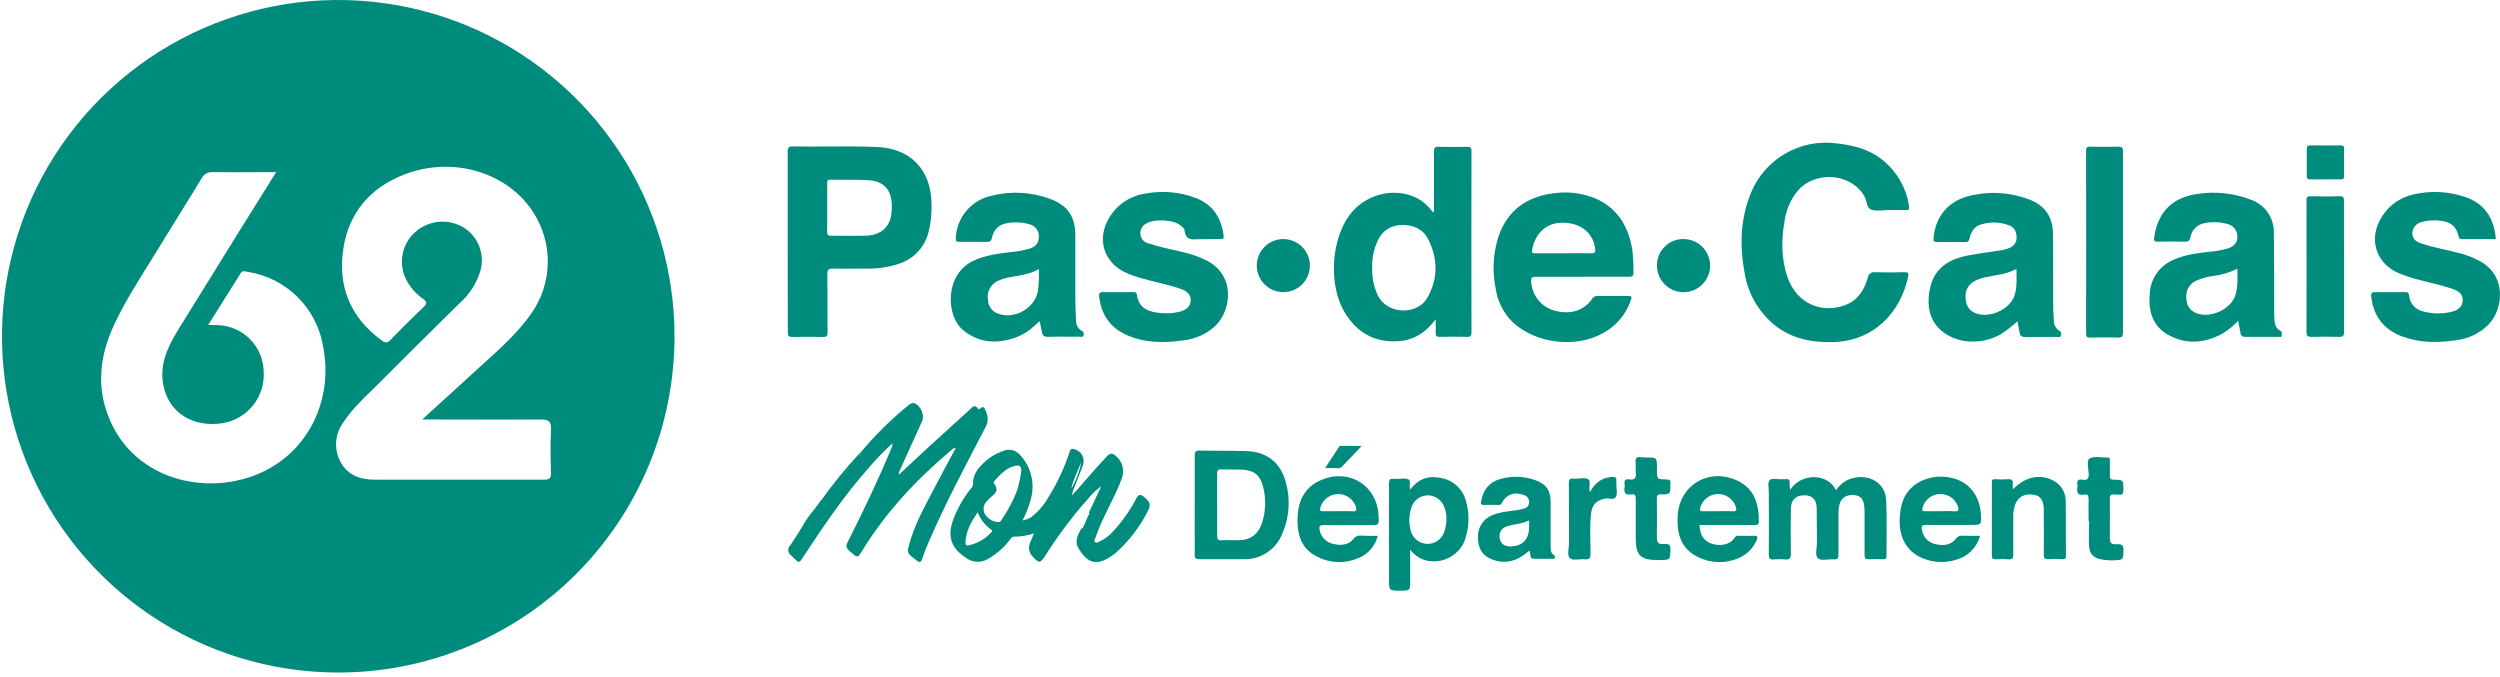
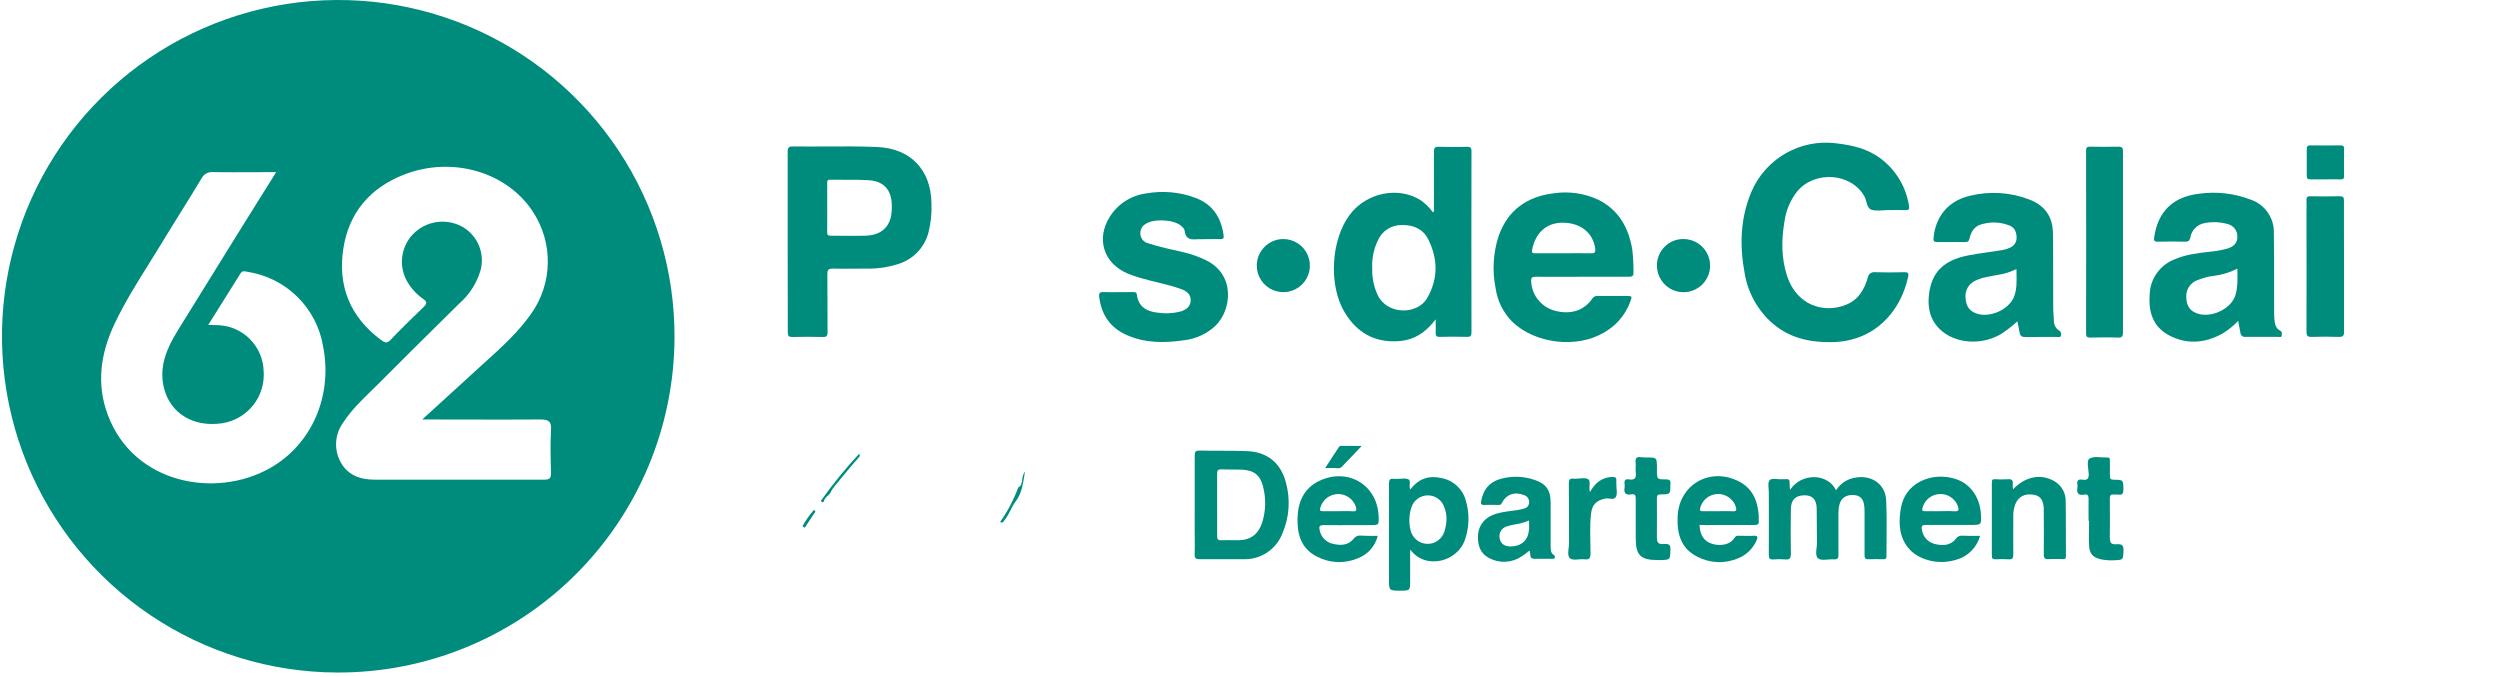
<svg xmlns="http://www.w3.org/2000/svg" width="133" height="36" viewBox="0 0 133 36" fill="none">
  <path fill-rule="evenodd" clip-rule="evenodd" d="M17.915 35.778C14.377 35.763 10.924 34.698 7.991 32.72C5.058 30.741 2.777 27.938 1.438 24.664C0.098 21.39 -0.241 17.792 0.464 14.325C1.169 10.858 2.886 7.678 5.398 5.187C7.91 2.696 11.104 1.006 14.576 0.33C18.049 -0.346 21.644 0.022 24.907 1.389C28.17 2.756 30.954 5.06 32.908 8.009C34.862 10.958 35.898 14.42 35.884 17.958C35.876 20.308 35.405 22.634 34.497 24.803C33.589 26.971 32.263 28.939 30.594 30.594C28.925 32.249 26.946 33.559 24.77 34.448C22.595 35.338 20.265 35.79 17.915 35.778ZM22.463 22.316C23.201 22.316 23.922 22.318 24.634 22.319C26.027 22.323 27.379 22.327 28.732 22.316C29.204 22.316 29.344 22.421 29.314 22.898C29.27 23.642 29.292 24.392 29.314 25.14C29.314 25.416 29.27 25.518 28.961 25.518H19.92C19.159 25.518 18.491 25.278 18.113 24.569C17.934 24.237 17.855 23.86 17.885 23.484C17.915 23.108 18.053 22.748 18.281 22.448C18.689 21.827 19.217 21.312 19.745 20.798L19.746 20.798C19.865 20.682 19.984 20.566 20.102 20.448C21.271 19.27 22.443 18.113 23.615 16.956L23.619 16.951C23.888 16.686 24.157 16.42 24.427 16.154C24.97 15.681 25.367 15.062 25.568 14.37C25.682 13.937 25.651 13.48 25.481 13.067C25.311 12.653 25.01 12.307 24.625 12.08C24.201 11.838 23.709 11.745 23.226 11.815C22.743 11.886 22.298 12.116 21.961 12.469C21.643 12.805 21.444 13.236 21.394 13.695C21.344 14.155 21.446 14.619 21.685 15.015C21.894 15.367 22.176 15.67 22.512 15.903C22.728 16.049 22.719 16.154 22.54 16.328C21.944 16.901 21.351 17.481 20.78 18.079C20.593 18.278 20.474 18.239 20.284 18.096C18.629 16.871 17.959 15.222 18.265 13.23C18.56 11.3 19.707 9.979 21.517 9.281C24.073 8.293 26.972 9.154 28.346 11.258C28.882 12.069 29.16 13.022 29.143 13.994C29.127 14.965 28.816 15.909 28.252 16.7C27.565 17.677 26.688 18.47 25.811 19.263L25.811 19.263C25.6 19.453 25.39 19.643 25.182 19.836C24.712 20.27 24.24 20.698 23.752 21.142L23.751 21.142L23.751 21.142C23.336 21.518 22.91 21.905 22.463 22.316ZM11.292 16.944C11.221 17.057 11.149 17.17 11.077 17.285L11.593 17.299C12.232 17.319 12.838 17.582 13.29 18.034C13.742 18.486 14.005 19.093 14.026 19.731C14.077 20.392 13.876 21.048 13.462 21.566C13.048 22.083 12.453 22.424 11.797 22.52C10.286 22.735 9.061 21.996 8.724 20.644C8.443 19.524 8.868 18.542 9.439 17.61C10.504 15.887 11.569 14.167 12.636 12.45C13.043 11.796 13.447 11.15 13.859 10.491C14.133 10.053 14.409 9.611 14.693 9.157C14.298 9.157 13.912 9.158 13.532 9.16C12.789 9.164 12.069 9.167 11.35 9.157C11.222 9.141 11.092 9.167 10.978 9.228C10.865 9.29 10.773 9.385 10.716 9.501C10.353 10.107 9.98 10.706 9.607 11.306C9.273 11.843 8.938 12.38 8.611 12.921C8.391 13.285 8.165 13.646 7.94 14.006C7.282 15.057 6.625 16.108 6.093 17.23C5.354 18.791 5.114 20.418 5.735 22.073C7.105 25.738 11.452 26.541 14.351 24.911C16.593 23.651 17.708 21.052 17.189 18.427C17.022 17.426 16.543 16.504 15.82 15.791C15.097 15.079 14.168 14.613 13.165 14.46C13.146 14.457 13.128 14.453 13.11 14.449C12.991 14.425 12.884 14.402 12.796 14.546C12.308 15.332 11.813 16.116 11.292 16.944Z" fill="#008C7D" />
  <path d="M100.495 11.176H100.438C100.142 11.176 99.823 11.246 99.559 11.156C99.295 11.065 99.319 10.682 99.186 10.448C98.492 9.198 96.546 9.052 95.605 10.19C95.241 10.654 95.009 11.208 94.933 11.793C94.765 12.769 94.765 13.745 95.076 14.693C95.58 16.221 97.006 16.709 98.228 16.205C98.875 15.941 99.188 15.394 99.369 14.764C99.376 14.72 99.391 14.677 99.414 14.639C99.437 14.601 99.467 14.568 99.503 14.542C99.539 14.515 99.58 14.496 99.623 14.486C99.667 14.476 99.712 14.474 99.755 14.481C100.26 14.5 100.784 14.496 101.296 14.481C101.488 14.481 101.56 14.501 101.513 14.722C101.117 16.588 99.71 18.178 97.43 18.203C96.272 18.217 95.203 17.982 94.304 17.207C93.51 16.515 92.983 15.566 92.814 14.527C92.541 13.063 92.584 11.621 93.165 10.226C93.529 9.361 94.165 8.639 94.978 8.168C95.79 7.698 96.734 7.506 97.665 7.622C98.549 7.723 99.389 7.913 100.1 8.472C100.89 9.083 101.414 9.976 101.56 10.964C101.587 11.119 101.552 11.188 101.375 11.179C101.081 11.166 100.786 11.176 100.495 11.176Z" fill="#008C7D" />
-   <path d="M132.78 12.723C132.172 12.723 131.574 12.723 130.976 12.723C130.856 12.723 130.824 12.678 130.798 12.566C130.678 12.061 130.393 11.813 129.872 11.749C129.523 11.695 129.167 11.717 128.828 11.813C128.693 11.842 128.57 11.915 128.481 12.022C128.392 12.128 128.34 12.261 128.334 12.399C128.334 12.722 128.543 12.865 128.815 12.954C129.527 13.191 130.27 13.308 130.999 13.508C131.289 13.594 131.57 13.707 131.839 13.844C133.372 14.597 133.196 16.41 132.407 17.249C131.937 17.727 131.316 18.028 130.65 18.101C129.689 18.245 128.732 18.244 127.81 17.904C126.822 17.54 126.262 16.824 126.148 15.767C126.129 15.58 126.185 15.54 126.358 15.543C126.881 15.543 127.403 15.543 127.927 15.543C128.035 15.543 128.139 15.543 128.156 15.684C128.227 16.301 128.637 16.555 129.196 16.629C129.628 16.705 130.072 16.684 130.495 16.568C130.843 16.459 131.016 16.256 131.016 15.972C131.016 15.688 130.863 15.51 130.522 15.389C129.85 15.148 129.149 15.019 128.465 14.827C128.172 14.748 127.885 14.65 127.605 14.532C126.365 13.992 125.98 12.655 126.729 11.507C126.918 11.211 127.164 10.955 127.452 10.755C127.741 10.555 128.066 10.414 128.41 10.341C129.295 10.137 130.218 10.178 131.082 10.458C132.165 10.806 132.688 11.584 132.78 12.723Z" fill="#008C7D" />
  <path d="M64.102 12.724C63.998 12.724 63.892 12.724 63.788 12.724C63.428 12.75 63.072 12.784 63.023 12.271C63.012 12.164 62.909 12.078 62.822 12.004C62.42 11.668 61.355 11.623 60.923 11.927C60.834 11.984 60.763 12.064 60.718 12.159C60.674 12.254 60.657 12.36 60.669 12.465C60.679 12.579 60.726 12.688 60.802 12.774C60.878 12.861 60.98 12.921 61.093 12.945C61.688 13.142 62.303 13.268 62.913 13.408C63.348 13.504 63.77 13.653 64.169 13.849C65.744 14.624 65.529 16.518 64.638 17.355C64.178 17.773 63.598 18.035 62.98 18.104C61.933 18.256 60.891 18.257 59.906 17.808C59.048 17.42 58.592 16.725 58.476 15.792C58.455 15.624 58.488 15.533 58.695 15.538C59.217 15.552 59.742 15.538 60.264 15.538C60.379 15.538 60.466 15.538 60.484 15.686C60.565 16.313 60.989 16.562 61.562 16.631C61.967 16.695 62.381 16.677 62.78 16.58C63.141 16.481 63.336 16.271 63.344 15.989C63.353 15.706 63.197 15.505 62.817 15.37C62.091 15.115 61.33 14.987 60.594 14.765C60.385 14.702 60.18 14.629 59.979 14.545C58.707 14.006 58.298 12.697 59.048 11.52C59.26 11.186 59.542 10.903 59.876 10.69C60.21 10.478 60.586 10.341 60.978 10.29C61.872 10.129 62.793 10.216 63.64 10.542C64.539 10.899 64.968 11.593 65.096 12.517C65.119 12.685 65.074 12.729 64.911 12.72C64.635 12.715 64.366 12.724 64.102 12.724Z" fill="#008C7D" />
-   <path d="M43.297 27.133L43.67 26.629C43.884 26.545 43.938 26.293 44.122 26.187C44.31 25.937 44.517 25.701 44.695 25.444C44.709 25.421 44.724 25.399 44.741 25.379C45.077 25.043 45.351 24.661 45.663 24.308C45.677 24.286 45.694 24.265 45.714 24.248C45.775 24.209 45.831 24.163 45.882 24.11C45.912 24.087 45.848 24.08 45.882 24.11C45.882 24.11 45.863 24.135 45.85 24.147C45.836 24.159 45.782 24.206 45.732 24.191C45.717 24.175 45.712 24.16 45.719 24.147C45.725 24.134 45.729 24.127 45.736 24.127C46.475 23.237 47.294 22.418 48.184 21.678C48.352 21.551 48.52 21.319 48.777 21.522C49.034 21.726 49.182 22.125 49.061 22.393C48.661 23.282 48.26 24.17 47.856 25.056C47.823 25.117 47.809 25.187 47.818 25.256C48.377 24.735 48.933 24.211 49.498 23.693C50.19 23.058 50.886 22.426 51.585 21.798C51.711 21.685 51.847 21.462 52.034 21.744C52.059 21.781 52.094 21.769 52.128 21.744C52.348 21.547 52.388 21.744 52.454 21.893C52.518 22.029 52.548 22.177 52.542 22.327C52.536 22.476 52.493 22.622 52.417 22.751C51.372 24.754 50.31 26.748 49.41 28.827C49.278 29.12 49.161 29.42 49.063 29.726C48.997 29.943 48.895 29.926 48.764 29.822C48.658 29.743 48.562 29.654 48.456 29.57C48.388 29.52 48.338 29.45 48.315 29.369C48.292 29.288 48.297 29.202 48.328 29.124C48.609 27.966 49.2 26.948 49.74 25.908C50.094 25.221 50.468 24.542 50.841 23.843C50.736 23.816 50.696 23.876 50.652 23.913C48.775 25.483 47.123 27.244 45.84 29.343C45.636 29.679 45.609 29.679 45.315 29.42C44.961 29.108 44.966 29.094 45.181 28.669C45.969 27.105 46.724 25.525 47.396 23.908C47.453 23.809 47.483 23.697 47.481 23.582C47.019 24.001 46.585 24.45 46.182 24.927C44.887 26.397 43.788 28.014 42.719 29.65C42.516 29.961 42.514 29.959 42.249 29.707C42.195 29.655 42.145 29.596 42.081 29.539C42.04 29.512 42.006 29.475 41.98 29.432C41.956 29.39 41.94 29.342 41.936 29.293C41.931 29.243 41.938 29.194 41.955 29.147C41.971 29.101 41.998 29.058 42.034 29.023C42.269 28.687 42.477 28.34 42.697 27.997C42.976 27.772 43.184 27.473 43.297 27.133Z" fill="#008C7D" />
  <path d="M112.942 12.865C112.942 14.468 112.942 16.071 112.942 17.674C112.942 17.889 112.898 17.97 112.664 17.96C112.179 17.941 111.695 17.948 111.209 17.96C111.041 17.96 110.979 17.929 110.979 17.745C110.986 14.496 110.986 11.252 110.979 8.013C110.979 7.82 111.053 7.802 111.211 7.803C111.715 7.812 112.201 7.817 112.695 7.803C112.903 7.803 112.942 7.867 112.942 8.059C112.938 9.658 112.942 11.262 112.942 12.865Z" fill="#008C7D" />
  <path d="M95.23 26.064C95.842 25.133 97.247 25.174 97.678 26.084C97.795 25.898 97.952 25.74 98.138 25.622C98.323 25.504 98.532 25.429 98.751 25.402C99.591 25.274 100.302 25.767 100.344 26.614C100.394 27.607 100.357 28.605 100.36 29.601C100.36 29.738 100.29 29.753 100.181 29.751C99.925 29.751 99.666 29.738 99.411 29.751C99.221 29.763 99.192 29.679 99.194 29.517C99.194 28.76 99.194 28.005 99.194 27.241C99.195 27.137 99.19 27.033 99.179 26.93C99.14 26.543 98.966 26.36 98.62 26.336C98.23 26.309 97.947 26.486 97.86 26.84C97.821 26.987 97.803 27.139 97.806 27.291C97.806 28.03 97.806 28.771 97.806 29.511C97.806 29.716 97.746 29.773 97.549 29.758C97.267 29.738 96.889 29.85 96.724 29.706C96.532 29.538 96.669 29.154 96.662 28.865C96.65 28.269 96.662 27.671 96.648 27.072C96.648 26.58 96.428 26.35 96.005 26.35C95.534 26.35 95.284 26.58 95.275 27.066C95.264 27.862 95.257 28.66 95.275 29.457C95.275 29.722 95.195 29.785 94.954 29.761C94.755 29.743 94.555 29.743 94.356 29.761C94.156 29.78 94.099 29.709 94.101 29.511C94.109 28.41 94.101 27.309 94.101 26.207C94.101 25.982 94.029 25.683 94.143 25.548C94.257 25.414 94.588 25.515 94.815 25.494C94.871 25.498 94.927 25.498 94.983 25.494C95.183 25.461 95.228 25.558 95.208 25.733C95.21 25.844 95.217 25.954 95.23 26.064Z" fill="#008C7D" />
  <path d="M124.703 14.176C124.703 15.333 124.703 16.491 124.703 17.649C124.703 17.883 124.631 17.93 124.417 17.923C123.942 17.908 123.466 17.906 122.99 17.923C122.769 17.931 122.705 17.871 122.705 17.644C122.715 15.547 122.705 13.443 122.705 11.352C122.705 11.134 122.717 10.914 122.705 10.697C122.693 10.48 122.743 10.433 122.952 10.44C123.456 10.455 123.96 10.454 124.464 10.44C124.649 10.44 124.701 10.485 124.699 10.674C124.693 11.841 124.703 13.009 124.703 14.176Z" fill="#008C7D" />
  <path d="M107.092 26.031C107.764 25.328 108.605 25.191 109.3 25.604C109.49 25.715 109.646 25.876 109.75 26.07C109.855 26.263 109.905 26.482 109.895 26.701C109.914 27.659 109.895 28.619 109.907 29.578C109.907 29.716 109.861 29.758 109.727 29.746C109.48 29.733 109.233 29.733 108.986 29.746C108.786 29.759 108.726 29.694 108.729 29.494C108.741 28.753 108.729 28.014 108.729 27.273C108.729 27.197 108.729 27.121 108.729 27.044C108.707 26.604 108.541 26.372 108.191 26.32C107.721 26.244 107.385 26.412 107.217 26.816C107.134 27.038 107.096 27.275 107.107 27.513C107.107 28.185 107.099 28.842 107.107 29.506C107.107 29.711 107.05 29.77 106.852 29.755C106.624 29.74 106.396 29.74 106.168 29.755C106.025 29.755 105.966 29.721 105.966 29.565C105.966 28.264 105.966 26.963 105.966 25.663C105.966 25.527 106.008 25.48 106.144 25.495C106.363 25.51 106.583 25.51 106.801 25.495C107.032 25.473 107.109 25.557 107.077 25.777C107.075 25.862 107.08 25.947 107.092 26.031Z" fill="#008C7D" />
  <path d="M111.113 27.713C111.113 27.325 111.103 26.935 111.113 26.547C111.113 26.358 111.061 26.279 110.875 26.315C110.566 26.373 110.471 26.229 110.517 25.945C110.527 25.889 110.527 25.833 110.517 25.777C110.48 25.557 110.574 25.481 110.784 25.518C111.033 25.56 111.134 25.476 111.12 25.204C111.107 24.932 110.989 24.5 111.166 24.394C111.406 24.251 111.789 24.35 112.112 24.339C112.236 24.339 112.248 24.399 112.246 24.497C112.246 24.762 112.246 25.027 112.246 25.293C112.246 25.461 112.276 25.523 112.461 25.523C112.965 25.523 112.957 25.533 112.965 26.027C112.965 26.242 112.925 26.353 112.688 26.313C112.614 26.301 112.535 26.313 112.459 26.313C112.278 26.286 112.239 26.367 112.243 26.537C112.253 27.209 112.243 27.881 112.243 28.553C112.243 28.899 112.298 28.97 112.636 28.953C112.893 28.941 112.972 29.01 112.972 29.276C112.948 29.791 112.972 29.79 112.436 29.808C112.217 29.817 111.999 29.801 111.784 29.759C111.364 29.671 111.167 29.479 111.14 29.049C111.113 28.619 111.14 28.156 111.14 27.704L111.113 27.713Z" fill="#008C7D" />
  <path d="M87.581 24.337C88.149 24.337 88.149 24.337 88.149 24.913V24.999C88.149 25.503 88.149 25.503 88.64 25.503C88.808 25.503 88.89 25.553 88.865 25.73C88.863 25.748 88.863 25.767 88.865 25.785C88.865 26.289 88.865 26.301 88.371 26.301C88.203 26.301 88.142 26.337 88.146 26.518C88.157 27.19 88.146 27.862 88.146 28.535C88.146 28.891 88.203 28.963 88.561 28.941C88.826 28.924 88.875 29.015 88.867 29.257C88.848 29.78 88.867 29.781 88.339 29.795C88.292 29.795 88.245 29.795 88.198 29.795C87.267 29.795 87.021 29.536 87.021 28.619C87.021 27.924 87.021 27.232 87.021 26.54C87.021 26.372 86.991 26.264 86.793 26.299C86.497 26.353 86.374 26.239 86.427 25.938C86.437 25.872 86.437 25.806 86.427 25.74C86.403 25.562 86.463 25.468 86.657 25.503C86.956 25.558 87.06 25.434 87.023 25.138C86.999 24.97 87.035 24.777 87.015 24.599C86.988 24.369 87.075 24.291 87.297 24.322C87.391 24.333 87.486 24.338 87.581 24.337Z" fill="#008C7D" />
  <path d="M84.586 26.18C84.862 25.676 85.228 25.394 85.781 25.372C85.949 25.372 86.006 25.419 85.99 25.579C85.986 25.645 85.986 25.711 85.99 25.777C85.99 25.995 86.057 26.246 85.971 26.424C85.869 26.634 85.588 26.48 85.388 26.525C84.939 26.626 84.706 26.832 84.647 27.301C84.561 28.009 84.615 28.721 84.617 29.43C84.617 29.686 84.561 29.783 84.294 29.755C84.027 29.726 83.677 29.837 83.526 29.704C83.348 29.548 83.472 29.188 83.471 28.918C83.471 27.856 83.471 26.794 83.462 25.725C83.462 25.505 83.523 25.433 83.731 25.468C83.759 25.47 83.787 25.47 83.815 25.468C84.044 25.468 84.319 25.392 84.487 25.493C84.655 25.594 84.499 25.92 84.586 26.18Z" fill="#008C7D" />
  <path d="M89.572 12.717C89.853 12.719 90.126 12.803 90.358 12.961C90.59 13.118 90.77 13.341 90.875 13.601C90.981 13.861 91.006 14.146 90.949 14.421C90.891 14.695 90.754 14.947 90.553 15.143C90.353 15.339 90.099 15.471 89.823 15.523C89.547 15.574 89.263 15.542 89.005 15.432C88.748 15.321 88.529 15.136 88.376 14.901C88.224 14.666 88.145 14.39 88.149 14.11C88.149 13.925 88.187 13.741 88.259 13.57C88.331 13.399 88.436 13.245 88.569 13.115C88.701 12.985 88.858 12.883 89.03 12.815C89.203 12.747 89.387 12.713 89.572 12.717Z" fill="#008C7D" />
  <path d="M68.278 12.717C68.558 12.718 68.831 12.802 69.063 12.958C69.295 13.114 69.475 13.336 69.581 13.595C69.687 13.854 69.714 14.139 69.658 14.412C69.602 14.687 69.466 14.938 69.267 15.135C69.068 15.331 68.815 15.465 68.541 15.518C68.266 15.571 67.982 15.541 67.724 15.432C67.466 15.324 67.247 15.141 67.093 14.907C66.939 14.674 66.858 14.4 66.86 14.12C66.863 13.746 67.014 13.389 67.28 13.126C67.545 12.863 67.904 12.716 68.278 12.717Z" fill="#008C7D" />
  <path d="M123.716 9.543C123.451 9.543 123.184 9.543 122.918 9.543C122.772 9.543 122.718 9.506 122.72 9.353C122.72 8.879 122.72 8.403 122.72 7.929C122.72 7.78 122.769 7.733 122.917 7.734C123.449 7.741 123.981 7.741 124.515 7.734C124.666 7.734 124.708 7.783 124.706 7.929C124.698 8.405 124.696 8.879 124.706 9.353C124.706 9.502 124.664 9.551 124.513 9.544C124.249 9.534 123.984 9.543 123.716 9.543Z" fill="#008C7D" />
  <path d="M72.442 23.723C72.086 24.098 71.74 24.471 71.383 24.836C71.254 24.968 71.076 24.883 70.92 24.898C70.8 24.91 70.678 24.898 70.5 24.898L71.231 23.779C71.274 23.71 71.341 23.72 71.399 23.72C71.76 23.723 72.104 23.723 72.442 23.723Z" fill="#008C7D" />
  <path d="M45.724 24.122V24.199C45.736 24.212 45.743 24.229 45.743 24.246C45.743 24.264 45.736 24.281 45.724 24.293C45.388 24.665 45.07 25.053 44.749 25.438C44.564 25.706 44.297 25.916 44.173 26.232C44.07 26.374 43.891 26.448 43.837 26.646C43.808 26.76 43.719 26.716 43.669 26.646C44.297 25.759 44.983 24.916 45.724 24.122Z" fill="#008C7D" />
  <path d="M43.297 27.133C43.42 27.173 43.366 27.247 43.326 27.301C43.171 27.538 43.008 27.767 42.86 28.005C42.78 28.133 42.749 28.017 42.692 27.988C42.863 27.683 43.066 27.396 43.297 27.133Z" fill="#008C7D" />
  <path fill-rule="evenodd" clip-rule="evenodd" d="M41.904 8.072V12.856C41.904 14.457 41.907 16.059 41.911 17.664L41.911 17.672C41.909 17.869 41.956 17.928 42.16 17.928C42.692 17.915 43.225 17.913 43.758 17.928C43.966 17.935 44.026 17.888 44.026 17.668C44.022 17.174 44.022 16.68 44.022 16.187C44.022 15.655 44.023 15.124 44.016 14.592C44.013 14.366 44.057 14.29 44.306 14.29C44.692 14.3 45.078 14.297 45.465 14.293C45.659 14.291 45.852 14.29 46.046 14.29C46.646 14.307 47.244 14.222 47.814 14.036C48.191 13.916 48.532 13.704 48.807 13.419C49.081 13.133 49.28 12.784 49.385 12.403C49.523 11.88 49.579 11.338 49.553 10.798C49.523 9.027 48.436 7.896 46.666 7.82C45.761 7.782 44.855 7.787 43.949 7.792C43.361 7.795 42.774 7.799 42.187 7.79C41.963 7.787 41.904 7.849 41.904 8.072ZM44.008 9.739V11.046C44.008 11.181 44.009 11.316 44.009 11.45C44.011 11.751 44.012 12.051 44.006 12.349C44.003 12.497 44.048 12.54 44.198 12.54C44.401 12.54 44.603 12.542 44.806 12.544C45.212 12.547 45.617 12.55 46.023 12.54C46.809 12.522 47.283 12.149 47.414 11.458C47.442 11.271 47.452 11.081 47.443 10.892C47.424 10.104 47.018 9.64 46.233 9.59C45.787 9.561 45.338 9.563 44.89 9.564C44.645 9.564 44.399 9.565 44.154 9.561C44.008 9.559 44.008 9.633 44.008 9.739V9.739Z" fill="#008C7D" />
  <path fill-rule="evenodd" clip-rule="evenodd" d="M74.415 18.149C75.26 18.089 75.874 17.659 76.378 16.986C76.378 17.073 76.379 17.16 76.38 17.246C76.382 17.404 76.385 17.562 76.379 17.719C76.369 17.887 76.435 17.921 76.589 17.921C77.075 17.911 77.561 17.907 78.046 17.921C78.228 17.924 78.283 17.879 78.283 17.687C78.276 14.471 78.276 11.254 78.283 8.035C78.283 7.832 78.204 7.81 78.036 7.81C77.542 7.82 77.048 7.825 76.552 7.81C76.341 7.803 76.284 7.86 76.284 8.075C76.289 8.74 76.287 9.405 76.285 10.07C76.284 10.402 76.284 10.734 76.284 11.066C76.283 11.085 76.286 11.105 76.289 11.125C76.297 11.186 76.306 11.25 76.233 11.297C76.055 11.049 75.836 10.832 75.586 10.656C74.41 9.902 72.701 10.238 71.815 11.414C70.811 12.743 70.666 15.157 71.526 16.6C72.173 17.687 73.123 18.242 74.415 18.149ZM73.304 12.786C73.078 13.257 72.974 13.777 73.002 14.298C72.99 14.783 73.091 15.265 73.296 15.704C73.81 16.767 75.406 16.751 75.921 15.864C76.519 14.836 76.505 13.762 75.973 12.717C75.695 12.174 75.181 11.957 74.568 11.972C74.301 11.969 74.038 12.044 73.814 12.189C73.589 12.334 73.412 12.541 73.304 12.786Z" fill="#008C7D" />
  <path d="M81.716 14.723C82.535 14.735 83.353 14.723 84.171 14.723C84.99 14.723 85.827 14.723 86.653 14.723C86.858 14.723 86.912 14.668 86.902 14.471C86.904 14.072 86.883 13.674 86.838 13.278C86.643 12.11 86.114 11.161 85.017 10.62C84.287 10.284 83.477 10.166 82.683 10.28C81.244 10.448 80.216 11.172 79.727 12.557C79.435 13.455 79.38 14.413 79.567 15.338C79.662 16.01 79.972 16.633 80.451 17.114C81.647 18.277 83.856 18.553 85.306 17.706C85.962 17.347 86.467 16.764 86.727 16.062C86.842 15.75 86.833 15.745 86.516 15.745C86.011 15.745 85.507 15.745 85.003 15.745C84.948 15.737 84.892 15.745 84.842 15.768C84.792 15.791 84.749 15.828 84.719 15.874C84.274 16.53 83.555 16.755 82.703 16.526C82.361 16.433 82.058 16.234 81.835 15.959C81.612 15.684 81.48 15.346 81.459 14.992C81.439 14.767 81.506 14.72 81.716 14.723ZM81.506 13.305C81.639 12.554 82.138 11.851 83.12 11.848C84.072 11.848 84.741 12.367 84.864 13.211C84.892 13.418 84.849 13.48 84.64 13.475C84.146 13.463 83.652 13.475 83.158 13.475H81.674C81.56 13.473 81.469 13.473 81.506 13.305Z" fill="#008C7D" />
  <path fill-rule="evenodd" clip-rule="evenodd" d="M118.19 17.771C118.517 17.581 118.814 17.344 119.072 17.067C119.087 17.148 119.1 17.225 119.113 17.299C119.138 17.44 119.161 17.57 119.188 17.691C119.188 17.726 119.197 17.76 119.213 17.792C119.228 17.823 119.25 17.851 119.278 17.873C119.305 17.895 119.337 17.91 119.371 17.919C119.405 17.927 119.441 17.928 119.475 17.921H121.186C121.202 17.921 121.221 17.923 121.24 17.926C121.305 17.935 121.377 17.945 121.389 17.839C121.389 17.837 121.389 17.835 121.39 17.833C121.4 17.742 121.41 17.646 121.303 17.59C121.047 17.461 121.021 17.206 120.996 16.959L120.996 16.956C120.984 16.797 120.984 16.642 120.984 16.474C120.982 16.021 120.983 15.569 120.983 15.117C120.984 14.212 120.985 13.308 120.969 12.404C120.983 12.011 120.869 11.624 120.644 11.302C120.419 10.979 120.096 10.739 119.722 10.616C118.846 10.281 117.898 10.175 116.97 10.309C115.587 10.483 114.804 11.252 114.602 12.626C114.577 12.797 114.602 12.858 114.793 12.858C115.277 12.846 115.763 12.845 116.249 12.858C116.43 12.865 116.489 12.797 116.528 12.629C116.559 12.44 116.649 12.265 116.784 12.129C116.919 11.993 117.093 11.902 117.282 11.87C117.685 11.79 118.1 11.805 118.495 11.915C118.65 11.948 118.789 12.035 118.886 12.16C118.983 12.285 119.033 12.441 119.026 12.599C119.036 12.89 118.868 13.102 118.532 13.214C118.203 13.309 117.866 13.37 117.524 13.396C116.901 13.466 116.265 13.545 115.676 13.802C115.301 13.949 114.977 14.202 114.743 14.531C114.51 14.859 114.378 15.248 114.363 15.651C114.291 16.572 114.523 17.375 115.385 17.835C116.318 18.333 117.269 18.264 118.19 17.771ZM119.029 14.409C119.028 14.371 119.027 14.332 119.026 14.293C118.626 14.498 118.192 14.628 117.746 14.679C117.436 14.72 117.134 14.803 116.847 14.926C116.68 14.999 116.54 15.121 116.444 15.275C116.349 15.429 116.302 15.609 116.311 15.79C116.312 16.151 116.422 16.462 116.778 16.63C117.519 16.988 118.692 16.479 118.927 15.694C119.048 15.285 119.039 14.867 119.029 14.409Z" fill="#008C7D" />
-   <path fill-rule="evenodd" clip-rule="evenodd" d="M54.166 17.901C54.603 17.729 54.951 17.42 55.31 17.084C55.327 17.171 55.346 17.252 55.363 17.33C55.389 17.445 55.413 17.553 55.43 17.664C55.458 17.85 55.542 17.919 55.749 17.919C56.161 17.906 56.575 17.908 56.99 17.91C57.136 17.91 57.283 17.911 57.429 17.911C57.447 17.91 57.467 17.913 57.487 17.916C57.553 17.925 57.624 17.936 57.645 17.842C57.661 17.793 57.659 17.741 57.639 17.693C57.618 17.646 57.582 17.608 57.535 17.587C57.444 17.534 57.369 17.458 57.319 17.365C57.268 17.273 57.243 17.169 57.248 17.064C57.244 16.955 57.238 16.846 57.233 16.737C57.22 16.467 57.208 16.197 57.208 15.928V12.539C57.206 11.51 56.809 10.932 55.845 10.572C54.865 10.213 53.801 10.154 52.788 10.405C52.261 10.508 51.784 10.785 51.432 11.191C51.081 11.597 50.875 12.11 50.849 12.646C50.836 12.824 50.874 12.87 51.056 12.87C51.373 12.863 51.69 12.865 52.007 12.867C52.165 12.868 52.324 12.87 52.482 12.87C52.645 12.873 52.731 12.844 52.771 12.656C52.8 12.466 52.887 12.289 53.021 12.15C53.155 12.012 53.329 11.919 53.519 11.885C53.931 11.8 54.357 11.815 54.761 11.93C54.911 11.964 55.045 12.05 55.137 12.173C55.23 12.296 55.275 12.449 55.265 12.602C55.273 12.908 55.124 13.107 54.788 13.224C54.459 13.321 54.121 13.383 53.78 13.409C53.107 13.491 52.435 13.575 51.817 13.858C50.247 14.563 50.296 16.825 51.266 17.588C52.165 18.296 53.149 18.302 54.166 17.901ZM55.213 15.509C55.269 15.112 55.287 14.711 55.267 14.311C54.877 14.543 54.465 14.615 54.057 14.687C53.925 14.71 53.794 14.733 53.664 14.761C53.439 14.8 53.222 14.873 53.02 14.979C52.849 15.074 52.713 15.221 52.63 15.398C52.548 15.575 52.525 15.774 52.563 15.966C52.568 16.138 52.63 16.303 52.738 16.437C52.846 16.571 52.994 16.667 53.161 16.709C54.022 16.979 55.036 16.386 55.213 15.509Z" fill="#008C7D" />
  <path fill-rule="evenodd" clip-rule="evenodd" d="M106.464 17.766C106.768 17.565 107.057 17.34 107.327 17.094C107.338 17.145 107.348 17.194 107.358 17.243C107.389 17.393 107.418 17.535 107.44 17.681C107.469 17.874 107.563 17.933 107.764 17.933C108.315 17.924 108.868 17.924 109.42 17.924C109.438 17.924 109.459 17.927 109.48 17.93C109.545 17.939 109.616 17.95 109.64 17.862C109.661 17.814 109.663 17.759 109.647 17.709C109.631 17.659 109.596 17.616 109.551 17.59C109.457 17.532 109.382 17.45 109.331 17.352C109.281 17.255 109.258 17.145 109.265 17.035C109.262 16.942 109.255 16.848 109.249 16.755C109.24 16.631 109.231 16.506 109.231 16.382C109.229 15.89 109.229 15.398 109.228 14.906C109.228 14.07 109.228 13.233 109.216 12.398C109.204 11.534 108.789 10.932 107.964 10.616C106.956 10.227 105.852 10.156 104.802 10.415C103.652 10.682 102.97 11.509 102.864 12.658C102.847 12.851 102.906 12.878 103.074 12.878C103.398 12.873 103.722 12.874 104.045 12.876C104.207 12.877 104.368 12.878 104.53 12.878C104.674 12.88 104.743 12.848 104.778 12.688C104.852 12.364 105.01 12.07 105.346 11.956C105.855 11.784 106.408 11.798 106.907 11.998C107.18 12.102 107.269 12.339 107.282 12.614C107.291 12.734 107.261 12.853 107.197 12.955C107.133 13.056 107.038 13.134 106.926 13.177C106.797 13.238 106.661 13.28 106.521 13.305C106.289 13.343 106.057 13.376 105.824 13.409C105.446 13.463 105.067 13.517 104.693 13.591C103.422 13.841 102.782 14.461 102.629 15.607C102.532 16.32 102.654 16.992 103.204 17.519C104.005 18.289 105.408 18.39 106.464 17.766ZM107.279 14.597C107.277 14.502 107.275 14.407 107.275 14.31C107.034 14.432 106.779 14.523 106.516 14.581C106.432 14.597 106.349 14.611 106.265 14.626C106.077 14.66 105.89 14.693 105.704 14.734C105.478 14.774 105.259 14.846 105.054 14.949C104.896 15.029 104.765 15.154 104.678 15.308C104.591 15.463 104.552 15.639 104.566 15.816C104.582 16.198 104.706 16.498 105.086 16.656C105.81 16.959 106.907 16.48 107.164 15.742C107.293 15.37 107.286 14.994 107.279 14.597Z" fill="#008C7D" />
  <path d="M53.207 27.768C53.605 27.202 53.929 26.587 54.168 25.937C54.319 25.838 54.353 25.782 54.386 25.493C54.397 25.344 54.446 25.201 54.529 25.076C54.43 25.69 54.381 26.221 54.025 26.686C53.805 26.974 53.699 27.345 53.465 27.636C53.4 27.713 53.365 27.866 53.207 27.768Z" fill="#008C7D" />
-   <path fill-rule="evenodd" clip-rule="evenodd" d="M58.586 25.874L57.925 27.277C57.935 27.279 57.947 27.284 57.947 27.284C57.95 27.287 57.953 27.291 57.955 27.295C57.958 27.299 57.959 27.303 57.959 27.308C57.887 27.436 57.831 27.571 57.776 27.707C57.718 27.849 57.66 27.991 57.582 28.124C57.571 28.146 57.56 28.113 57.559 28.106C57.557 28.099 57.542 28.084 57.542 28.084L57.53 28.106C57.352 28.433 57.155 28.793 57.361 29.143C57.853 29.981 58.332 30.104 59.083 29.615C59.187 29.547 59.285 29.473 59.379 29.392C60.051 28.789 60.609 28.069 61.026 27.267C61.244 26.872 61.214 26.736 60.878 26.447C60.694 26.291 60.578 26.278 60.449 26.523C60.123 27.146 59.718 27.724 59.244 28.242C59.039 28.48 58.786 28.672 58.502 28.805C58.491 28.811 58.48 28.817 58.469 28.823C58.402 28.859 58.331 28.898 58.258 28.844C58.19 28.793 58.223 28.724 58.253 28.661C58.261 28.644 58.269 28.627 58.275 28.612C58.357 28.381 58.446 28.151 58.542 27.926C58.688 27.587 58.852 27.258 59.016 26.929C59.248 26.462 59.48 25.995 59.661 25.503C59.754 25.293 59.776 25.059 59.724 24.836C59.672 24.613 59.549 24.412 59.374 24.265C59.207 24.108 59.08 24.078 58.9 24.265C58.531 24.651 58.18 25.052 57.83 25.453L57.646 25.664L57.046 26.348C57.043 26.24 57.066 26.132 57.112 26.034C57.166 25.894 57.222 25.754 57.279 25.614C57.396 25.323 57.513 25.031 57.616 24.735C57.646 24.65 57.657 24.559 57.649 24.469C57.642 24.378 57.615 24.291 57.571 24.212C57.528 24.132 57.468 24.063 57.395 24.009C57.323 23.954 57.24 23.915 57.152 23.895C57.043 23.866 56.959 23.861 56.914 24.009C56.639 24.855 56.264 25.665 55.796 26.422C55.595 26.79 55.328 27.118 55.01 27.39C54.843 27.549 54.631 27.652 54.403 27.686C54.584 27.333 54.728 26.962 54.833 26.58C54.953 26.169 54.964 25.733 54.864 25.316C54.765 24.899 54.558 24.515 54.265 24.202C54.161 24.077 54.02 23.989 53.862 23.95C53.704 23.911 53.538 23.924 53.388 23.987C52.999 24.116 52.643 24.329 52.346 24.611C52.015 24.923 51.74 25.271 51.767 25.764C51.77 25.852 51.722 25.908 51.674 25.964C51.662 25.978 51.65 25.992 51.639 26.007C51.249 26.497 50.938 27.045 50.716 27.63C50.38 28.551 50.594 29.166 51.422 29.697C51.577 29.808 51.76 29.873 51.95 29.886C52.141 29.898 52.331 29.858 52.499 29.768C52.976 29.51 53.393 29.153 53.721 28.721C53.737 28.705 53.751 28.685 53.765 28.665C53.804 28.61 53.844 28.553 53.929 28.553C54.296 28.554 54.66 28.493 55.006 28.373C54.98 28.437 54.957 28.496 54.935 28.552L54.935 28.552C54.89 28.663 54.852 28.76 54.808 28.855C54.748 28.98 54.729 29.121 54.754 29.258C54.779 29.394 54.846 29.519 54.946 29.615C55.26 29.976 55.347 29.971 55.605 29.571C56.276 28.502 57.036 27.49 57.875 26.547C58.075 26.287 58.315 26.06 58.586 25.874ZM52.833 27.716C52.952 27.762 53.08 27.78 53.207 27.768C53.407 27.676 53.498 27.49 53.583 27.318L53.583 27.318C53.598 27.287 53.613 27.257 53.628 27.227C53.662 27.166 53.697 27.104 53.732 27.043L53.732 27.043L53.732 27.043C53.928 26.697 54.125 26.349 54.16 25.937C54.172 25.879 54.186 25.822 54.199 25.765C54.249 25.551 54.298 25.341 54.328 25.108C54.364 24.814 54.248 24.718 53.968 24.791C53.514 24.909 53.215 25.241 52.919 25.569L52.898 25.594C52.887 25.604 52.879 25.616 52.874 25.628C52.868 25.641 52.866 25.655 52.866 25.669C52.866 25.683 52.868 25.698 52.874 25.71C52.879 25.724 52.887 25.735 52.898 25.745C53.111 26.016 53.02 26.221 52.765 26.402C52.677 26.474 52.596 26.554 52.523 26.641C52.461 26.694 52.411 26.76 52.377 26.835C52.342 26.909 52.325 26.99 52.325 27.072C52.325 27.154 52.342 27.235 52.377 27.309C52.411 27.383 52.461 27.45 52.523 27.503C52.608 27.597 52.715 27.67 52.833 27.716ZM52.012 27.252C52.151 27.614 52.39 27.927 52.703 28.156C52.773 28.203 52.82 28.24 52.733 28.324C52.419 28.666 52.009 28.904 51.556 29.008C51.38 29.042 51.353 28.978 51.365 28.813C51.402 28.227 51.674 27.756 52.012 27.252ZM56.983 26.021C57.246 25.57 57.431 25.077 57.527 24.564C57.466 24.73 57.395 24.893 57.325 25.057C57.191 25.37 57.056 25.683 56.983 26.021Z" fill="#008C7D" />
  <path fill-rule="evenodd" clip-rule="evenodd" d="M63.558 24.248V26.867L63.556 28.173C63.556 28.319 63.558 28.465 63.56 28.61C63.564 28.901 63.567 29.192 63.556 29.482C63.548 29.701 63.617 29.749 63.828 29.749H66.141C66.591 29.767 67.035 29.642 67.41 29.393C67.785 29.144 68.072 28.783 68.231 28.361C68.594 27.514 68.657 26.568 68.413 25.679C68.142 24.634 67.423 24.039 66.332 23.999C65.867 23.983 65.399 23.982 64.93 23.98C64.561 23.98 64.191 23.979 63.822 23.97C63.596 23.965 63.558 24.043 63.558 24.248ZM64.751 25.202V26.824C64.751 27.028 64.752 27.231 64.753 27.435C64.754 27.79 64.756 28.144 64.753 28.496C64.749 28.671 64.783 28.753 64.985 28.741C65.186 28.733 65.39 28.736 65.592 28.739C65.694 28.74 65.795 28.741 65.895 28.741C66.534 28.729 66.939 28.424 67.142 27.814C67.341 27.197 67.361 26.536 67.199 25.908C67.053 25.296 66.736 25.026 66.104 24.987C65.914 24.979 65.724 24.978 65.533 24.978C65.353 24.978 65.173 24.978 64.993 24.97C64.808 24.962 64.751 25.011 64.751 25.202Z" fill="#008C7D" />
  <path fill-rule="evenodd" clip-rule="evenodd" d="M76.712 25.438C76.05 25.281 75.469 25.443 75.032 26.043C74.982 25.955 74.992 25.855 75 25.762C75.011 25.65 75.021 25.549 74.919 25.498C74.81 25.445 74.67 25.456 74.529 25.467C74.471 25.472 74.412 25.476 74.356 25.476C74.29 25.481 74.224 25.481 74.158 25.476C73.934 25.439 73.894 25.54 73.894 25.747V30.813V30.813C73.894 31.423 73.894 31.423 74.496 31.423C75.02 31.423 75.02 31.423 75.02 30.887V29.234C75.845 30.348 77.573 29.884 77.952 28.667C78.167 28.014 78.18 27.311 77.988 26.651C77.91 26.349 77.749 26.076 77.524 25.861C77.298 25.647 77.017 25.5 76.712 25.438ZM76.842 28.278C76.92 28.041 76.957 27.794 76.953 27.545C76.947 27.348 76.906 27.154 76.833 26.972C76.769 26.786 76.646 26.625 76.483 26.514C76.321 26.403 76.127 26.347 75.93 26.354C75.733 26.361 75.544 26.431 75.389 26.554C75.235 26.677 75.125 26.846 75.074 27.036C74.96 27.41 74.947 27.807 75.037 28.187C75.078 28.39 75.186 28.573 75.343 28.708C75.5 28.843 75.697 28.922 75.904 28.933C76.111 28.943 76.315 28.884 76.485 28.766C76.655 28.647 76.78 28.475 76.842 28.278Z" fill="#008C7D" />
  <path fill-rule="evenodd" clip-rule="evenodd" d="M104.874 29.311C105.097 29.088 105.258 28.811 105.341 28.506C105.256 28.506 105.173 28.506 105.092 28.507C104.84 28.508 104.609 28.509 104.378 28.498C104.314 28.493 104.249 28.507 104.192 28.536C104.135 28.566 104.086 28.611 104.052 28.666C103.765 29.024 103.363 29.041 102.958 28.946C102.776 28.908 102.609 28.814 102.482 28.677C102.355 28.541 102.272 28.368 102.246 28.183C102.202 27.975 102.261 27.926 102.468 27.926H104.837C105.412 27.926 105.412 27.926 105.385 27.365L105.385 27.365C105.34 26.476 104.839 25.757 104.084 25.498C103.148 25.176 102.123 25.423 101.55 26.095C101.192 26.517 101.1 27.026 101.066 27.552C101.002 28.565 101.431 29.336 102.256 29.687C102.83 29.934 103.473 29.966 104.069 29.778C104.374 29.695 104.651 29.534 104.874 29.311ZM102.399 27.195H103.195C103.276 27.195 103.356 27.194 103.436 27.192C103.612 27.188 103.788 27.185 103.963 27.199C104.219 27.219 104.222 27.115 104.156 26.92C104.081 26.721 103.944 26.551 103.765 26.437C103.586 26.322 103.374 26.268 103.162 26.283C102.95 26.299 102.748 26.382 102.587 26.52C102.426 26.659 102.314 26.846 102.268 27.054C102.246 27.18 102.293 27.195 102.399 27.195Z" fill="#008C7D" />
  <path fill-rule="evenodd" clip-rule="evenodd" d="M91.085 28.933C90.648 28.791 90.446 28.486 90.412 27.924L90.717 27.933C91.005 27.933 91.294 27.932 91.582 27.931C92.16 27.928 92.737 27.926 93.314 27.933C93.513 27.936 93.595 27.882 93.567 27.681C93.561 27.63 93.563 27.579 93.565 27.528C93.566 27.503 93.567 27.477 93.567 27.452C93.516 26.649 93.242 25.97 92.471 25.592C90.947 24.846 89.33 25.785 89.251 27.466C89.208 28.368 89.407 29.176 90.306 29.623C90.643 29.796 91.013 29.892 91.391 29.904C91.769 29.916 92.145 29.843 92.491 29.692C92.927 29.512 93.274 29.166 93.456 28.731C93.521 28.581 93.516 28.487 93.301 28.503C93.124 28.514 92.946 28.51 92.769 28.506C92.679 28.504 92.59 28.503 92.501 28.503C92.46 28.495 92.418 28.5 92.379 28.517C92.341 28.534 92.308 28.561 92.286 28.597C92.041 29.013 91.476 29.054 91.085 28.933ZM90.574 27.195H91.399C91.478 27.195 91.557 27.194 91.636 27.193C91.814 27.19 91.993 27.187 92.174 27.199C92.394 27.214 92.394 27.116 92.341 26.948C92.272 26.745 92.137 26.57 91.959 26.449C91.78 26.329 91.568 26.27 91.353 26.282C91.138 26.294 90.933 26.375 90.768 26.515C90.604 26.654 90.49 26.843 90.443 27.052C90.421 27.177 90.468 27.195 90.574 27.195Z" fill="#008C7D" />
  <path fill-rule="evenodd" clip-rule="evenodd" d="M72.919 29.23C73.101 29.023 73.231 28.774 73.296 28.506C73.229 28.506 73.163 28.506 73.099 28.507C72.844 28.508 72.604 28.509 72.37 28.493C72.301 28.487 72.232 28.499 72.169 28.529C72.107 28.558 72.053 28.604 72.014 28.661C71.726 29.017 71.323 29.03 70.92 28.933C70.742 28.898 70.579 28.81 70.453 28.681C70.326 28.552 70.24 28.388 70.207 28.21C70.162 28.004 70.194 27.935 70.429 27.935C70.981 27.942 71.534 27.939 72.086 27.937C72.362 27.936 72.637 27.935 72.913 27.935H72.913C73.358 27.935 73.358 27.935 73.343 27.483C73.292 25.801 71.703 24.851 70.174 25.589C69.332 25.994 69.044 26.755 69.028 27.595C69.011 28.436 69.224 29.19 70.064 29.612C70.399 29.788 70.769 29.887 71.147 29.902C71.525 29.916 71.902 29.846 72.249 29.696C72.507 29.597 72.736 29.437 72.919 29.23ZM70.39 27.195H71.187C71.263 27.195 71.339 27.194 71.415 27.193C71.597 27.19 71.778 27.187 71.962 27.2C72.182 27.215 72.18 27.12 72.13 26.951C72.061 26.75 71.929 26.577 71.753 26.456C71.578 26.336 71.368 26.276 71.155 26.284C70.943 26.293 70.739 26.37 70.573 26.504C70.408 26.637 70.29 26.821 70.237 27.027C70.201 27.182 70.261 27.195 70.39 27.195Z" fill="#008C7D" />
  <path fill-rule="evenodd" clip-rule="evenodd" d="M81.228 29.401C81.272 29.366 81.318 29.331 81.365 29.296C81.399 29.355 81.404 29.424 81.409 29.49C81.419 29.616 81.427 29.728 81.632 29.728H82.573C82.584 29.727 82.595 29.728 82.607 29.729C82.65 29.732 82.697 29.736 82.715 29.676C82.725 29.649 82.725 29.619 82.715 29.591C82.706 29.564 82.687 29.541 82.662 29.526C82.494 29.419 82.494 29.24 82.494 29.072V26.72C82.489 26.085 82.261 25.747 81.676 25.544C81.073 25.326 80.416 25.306 79.801 25.486C79.221 25.656 78.908 26.064 78.801 26.644C78.764 26.792 78.786 26.873 78.969 26.863C79.132 26.855 79.297 26.857 79.463 26.86C79.545 26.861 79.628 26.863 79.71 26.863C79.712 26.863 79.715 26.863 79.717 26.863C79.788 26.863 79.844 26.863 79.891 26.772C80.14 26.288 80.577 26.14 81.091 26.343C81.168 26.37 81.235 26.42 81.282 26.487C81.328 26.553 81.352 26.633 81.35 26.715C81.352 26.792 81.328 26.867 81.282 26.928C81.235 26.989 81.169 27.032 81.095 27.051C80.969 27.091 80.839 27.12 80.708 27.138C80.606 27.154 80.504 27.167 80.402 27.18C80.053 27.225 79.704 27.27 79.376 27.414C79.145 27.509 78.949 27.673 78.815 27.883C78.681 28.094 78.616 28.341 78.628 28.59C78.621 29.064 78.787 29.474 79.238 29.698C79.504 29.837 79.804 29.902 80.104 29.886C80.405 29.869 80.695 29.771 80.945 29.603C81.042 29.544 81.133 29.474 81.228 29.401ZM81.349 27.857C81.348 27.803 81.347 27.747 81.347 27.689C81.136 27.78 80.915 27.845 80.688 27.883C80.51 27.908 80.334 27.949 80.162 28.004C80.027 28.041 79.913 28.13 79.842 28.251C79.772 28.372 79.751 28.515 79.784 28.651C79.841 28.933 80.044 29.072 80.369 29.072C80.957 29.059 81.305 28.733 81.347 28.146C81.352 28.054 81.35 27.959 81.349 27.857Z" fill="#008C7D" />
</svg>